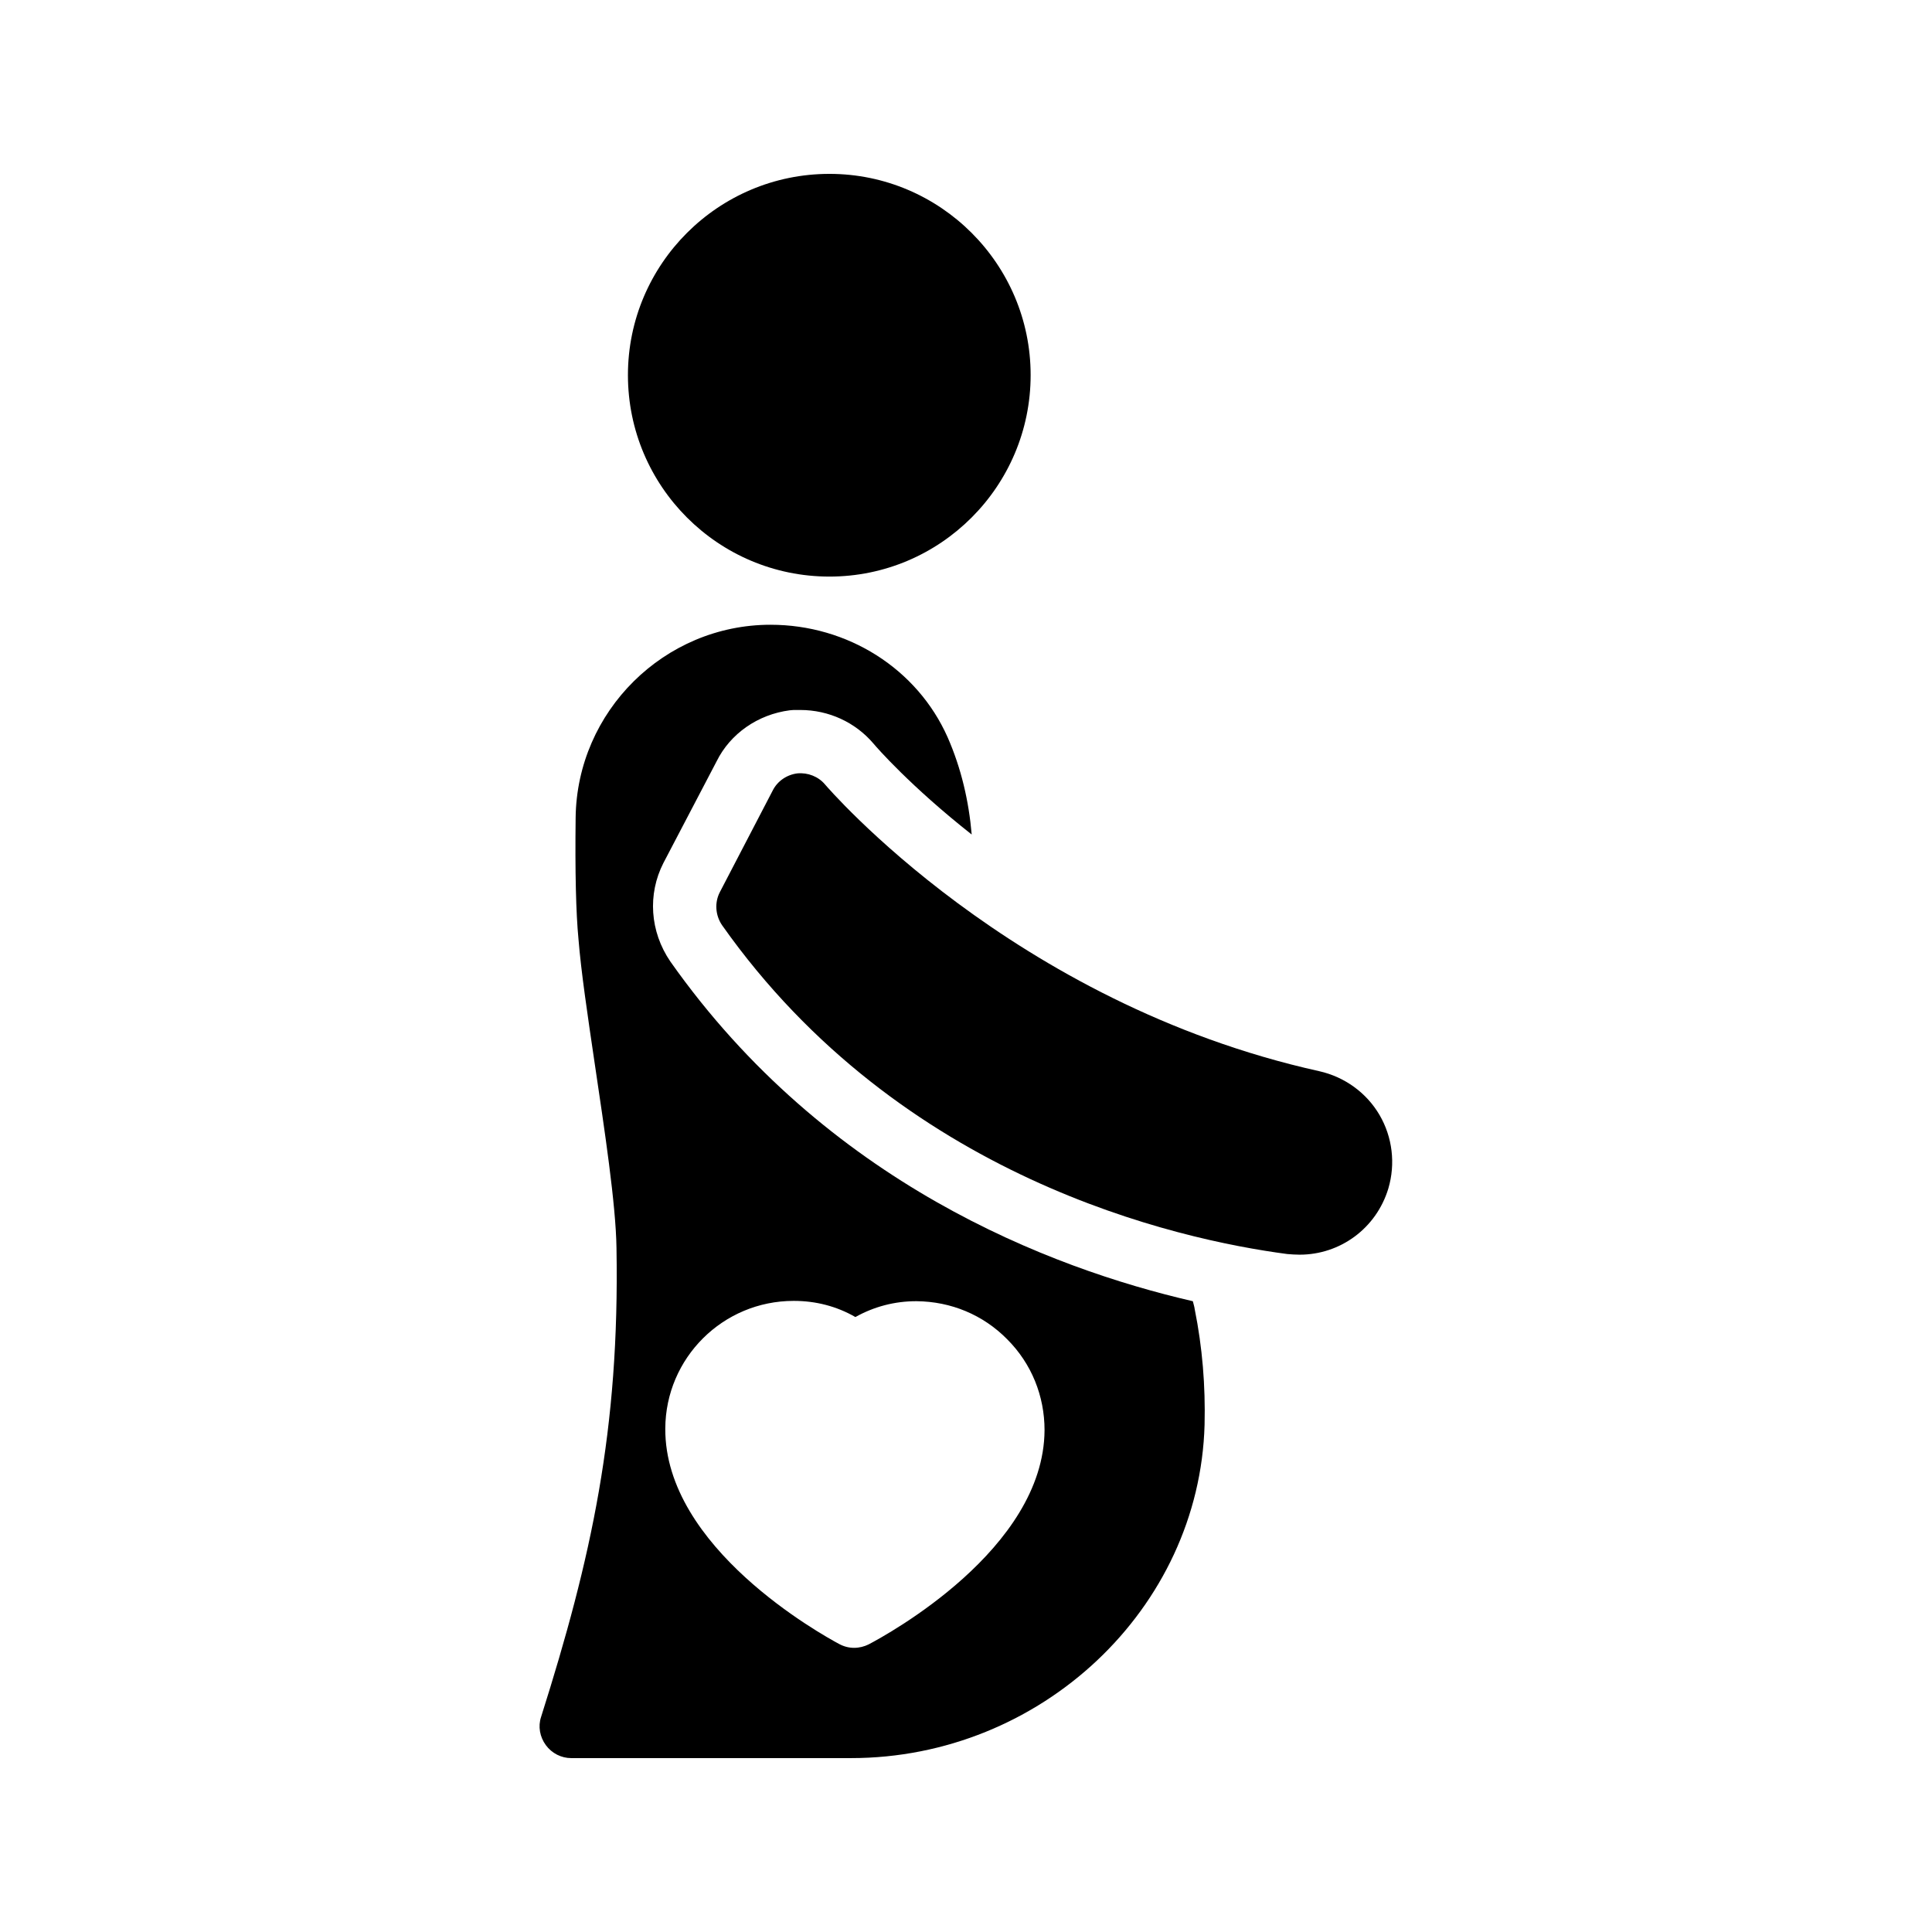
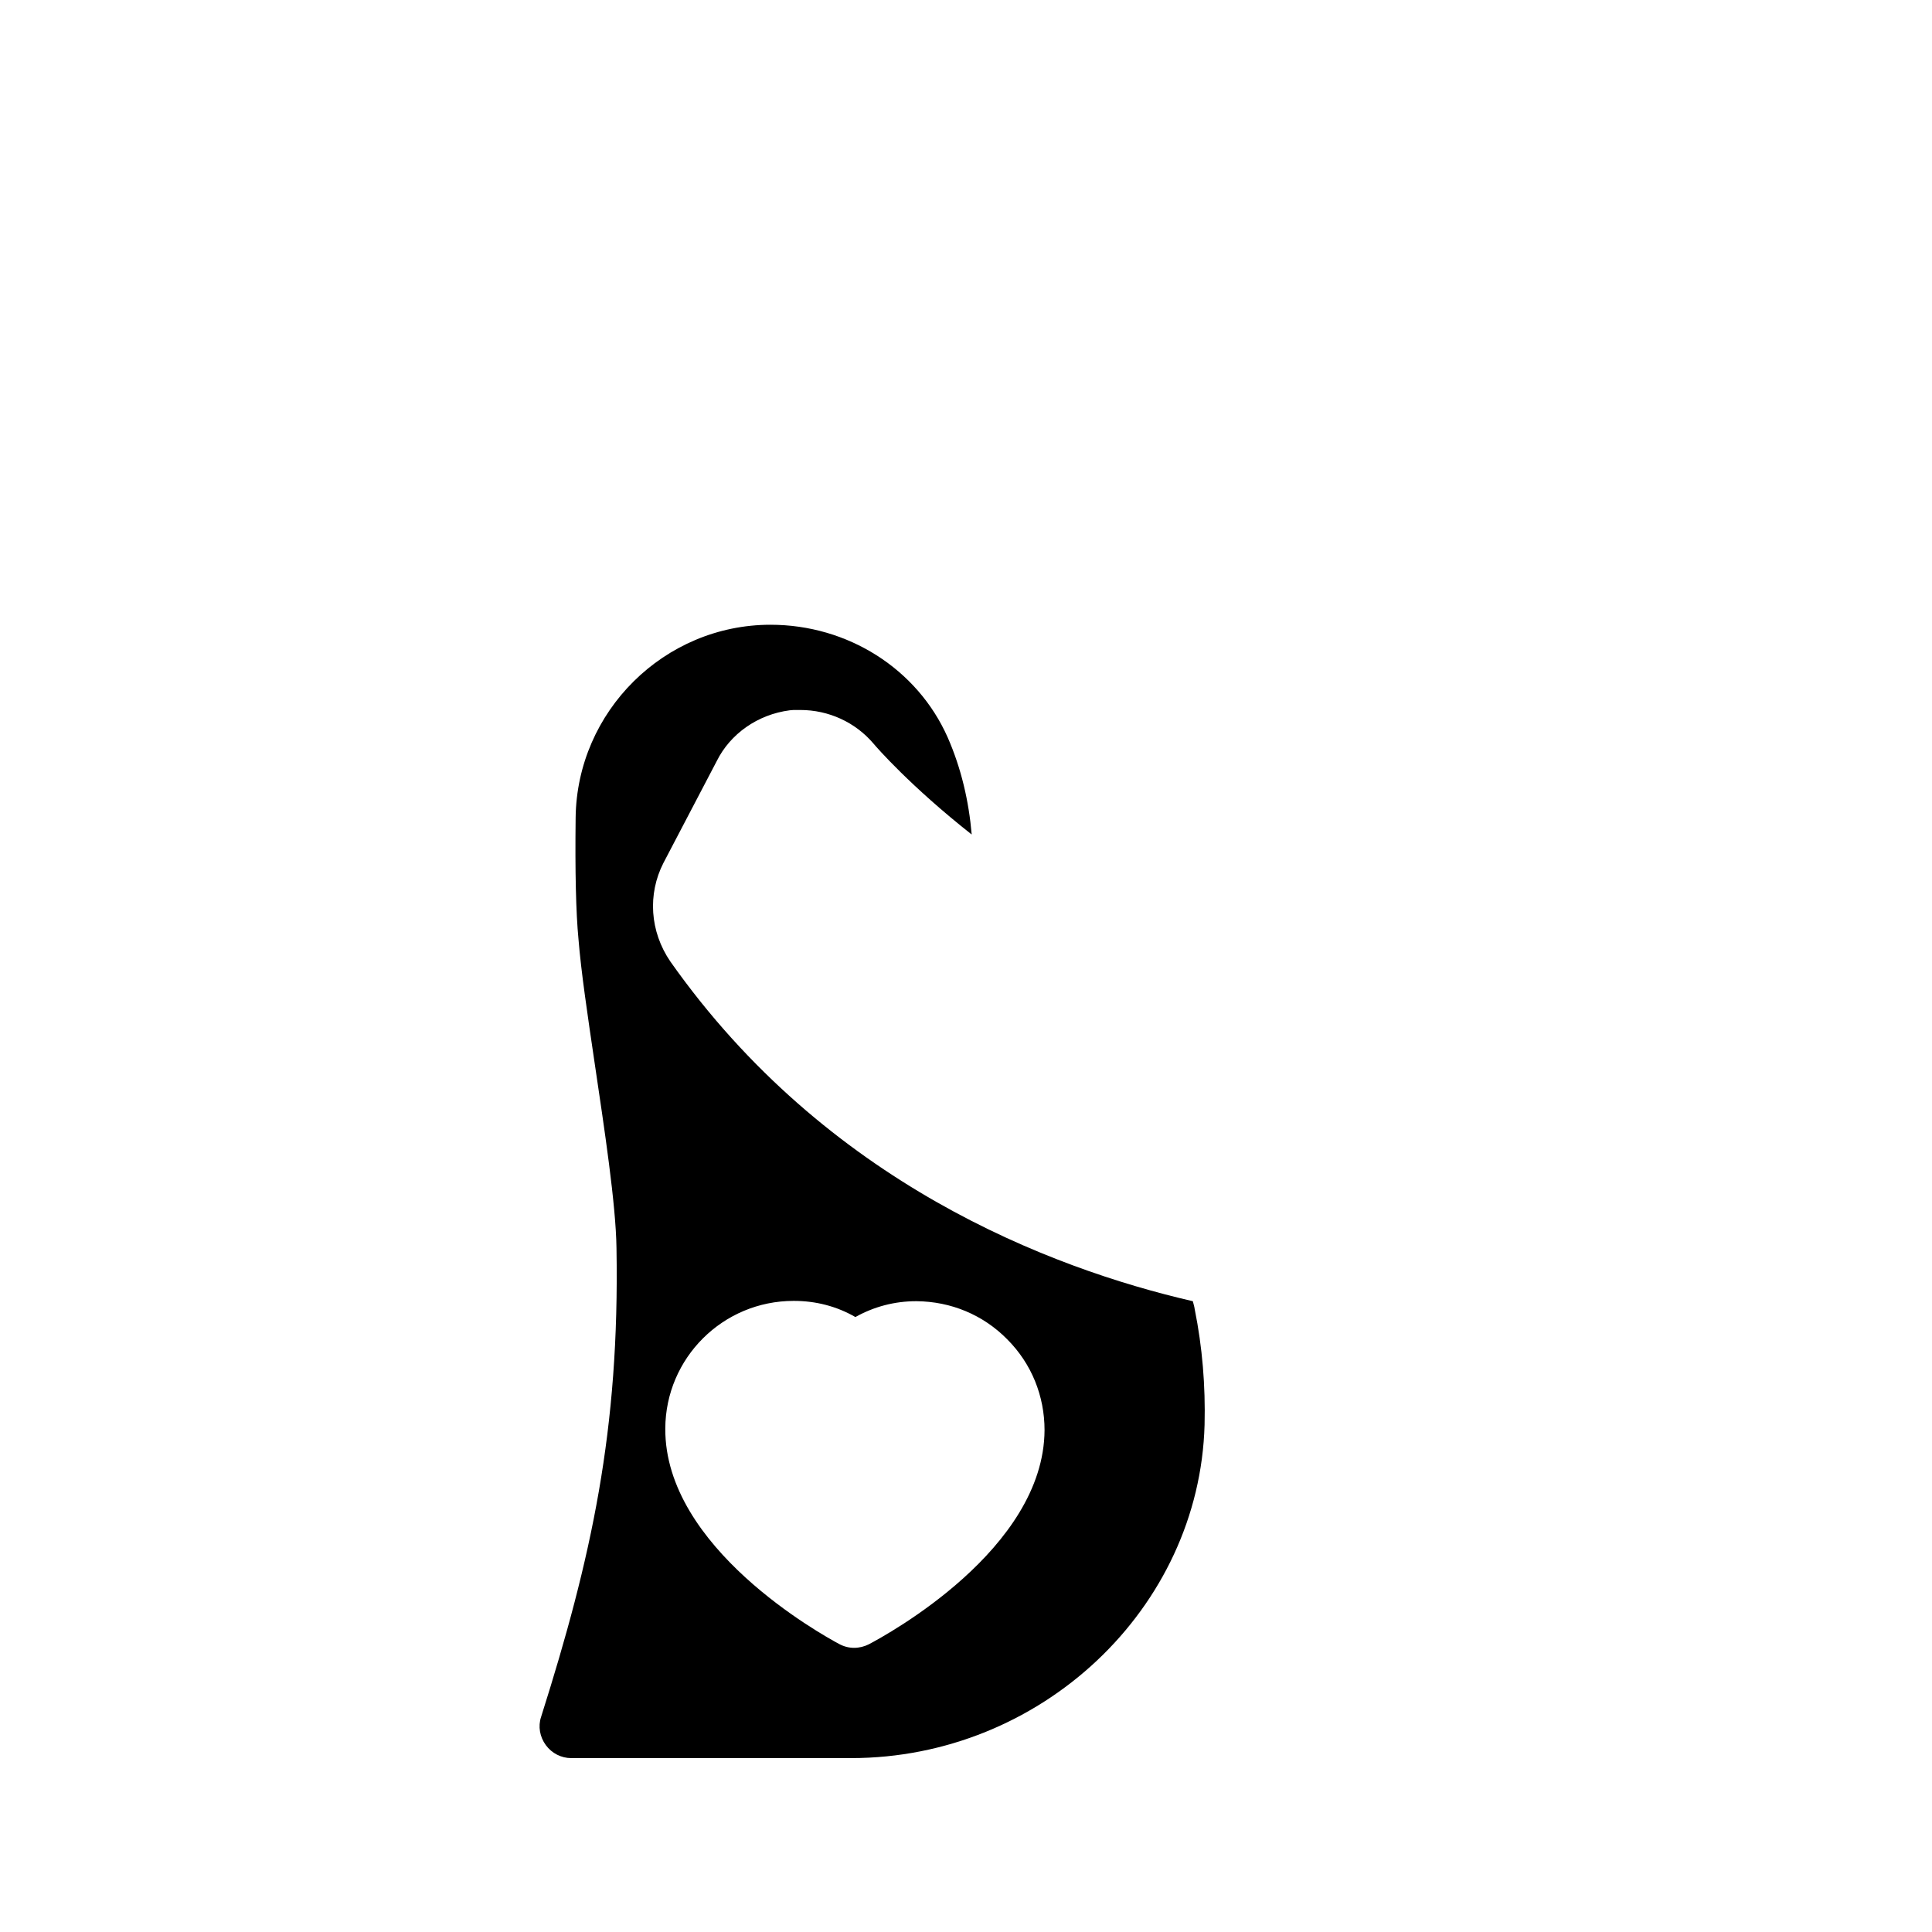
<svg xmlns="http://www.w3.org/2000/svg" fill="#000000" width="800px" height="800px" version="1.1" viewBox="144 144 512 512">
  <g>
-     <path d="m363.81 296.8c29.391 0 53.32-23.93 53.32-53.402 0-29.391-23.93-53.32-53.32-53.32-29.473 0-53.402 23.93-53.402 53.32 0 29.473 23.93 53.402 53.402 53.402z" />
    <path d="m460.62 491.02c-0.082-0.754-0.336-1.426-0.504-2.184-37.871-8.734-97.152-31.402-138.46-90.016-5.457-7.977-6.047-17.887-1.848-26.113l14.105-26.953c3.609-7.305 10.914-12.426 19.398-13.52l1.008-0.082h1.762c7.559 0 14.609 3.273 19.398 8.902 0.754 0.922 9.824 11.336 26.031 24.098-0.754-8.816-2.769-17.551-6.383-25.777-8.062-18.137-26.449-29.809-46.938-29.809-28.129 0-51.305 22.922-51.641 51.137-0.168 14.359 0.082 25.191 0.754 32.16 0.672 8.48 2.434 20.32 4.281 32.832 2.602 17.551 5.625 37.367 5.793 49.039 0.84 48.281-6.633 82.121-19.984 124.27-0.84 2.519-0.336 5.289 1.258 7.473 1.602 2.18 4.117 3.438 6.723 3.438h74.145c50.383 0 92.363-39.633 93.707-88.336 0.25-10.324-0.586-20.57-2.602-30.562zm-86.406 88.754c-1.176 0.586-2.519 0.922-3.863 0.922s-2.688-0.336-3.945-1.008c-4.703-2.519-46.266-25.527-46.098-57.098 0.082-18.727 15.281-33.84 34.008-33.84h0.082c5.793 0 11.336 1.426 16.289 4.281 4.953-2.769 10.41-4.199 16.121-4.199h0.082c9.152 0.082 17.633 3.609 24.016 10.078 6.465 6.465 9.91 15.031 9.91 24.098-0.164 31.578-41.812 54.246-46.602 56.766z" />
-     <path d="m511.93 458.95c-3.191 10.578-12.762 17.551-23.512 17.551-1.09 0-2.184-0.082-3.273-0.168-29.305-3.863-102.52-20.152-149.8-87.16-1.762-2.602-2.016-5.961-0.586-8.734l14.023-26.953c1.258-2.519 3.777-4.199 6.551-4.535 2.769-0.25 5.543 0.84 7.305 2.938 0.504 0.586 49.543 57.938 130.99 75.992 6.719 1.512 12.512 5.711 15.953 11.586 3.438 5.879 4.277 12.934 2.348 19.484z" />
  </g>
</svg>